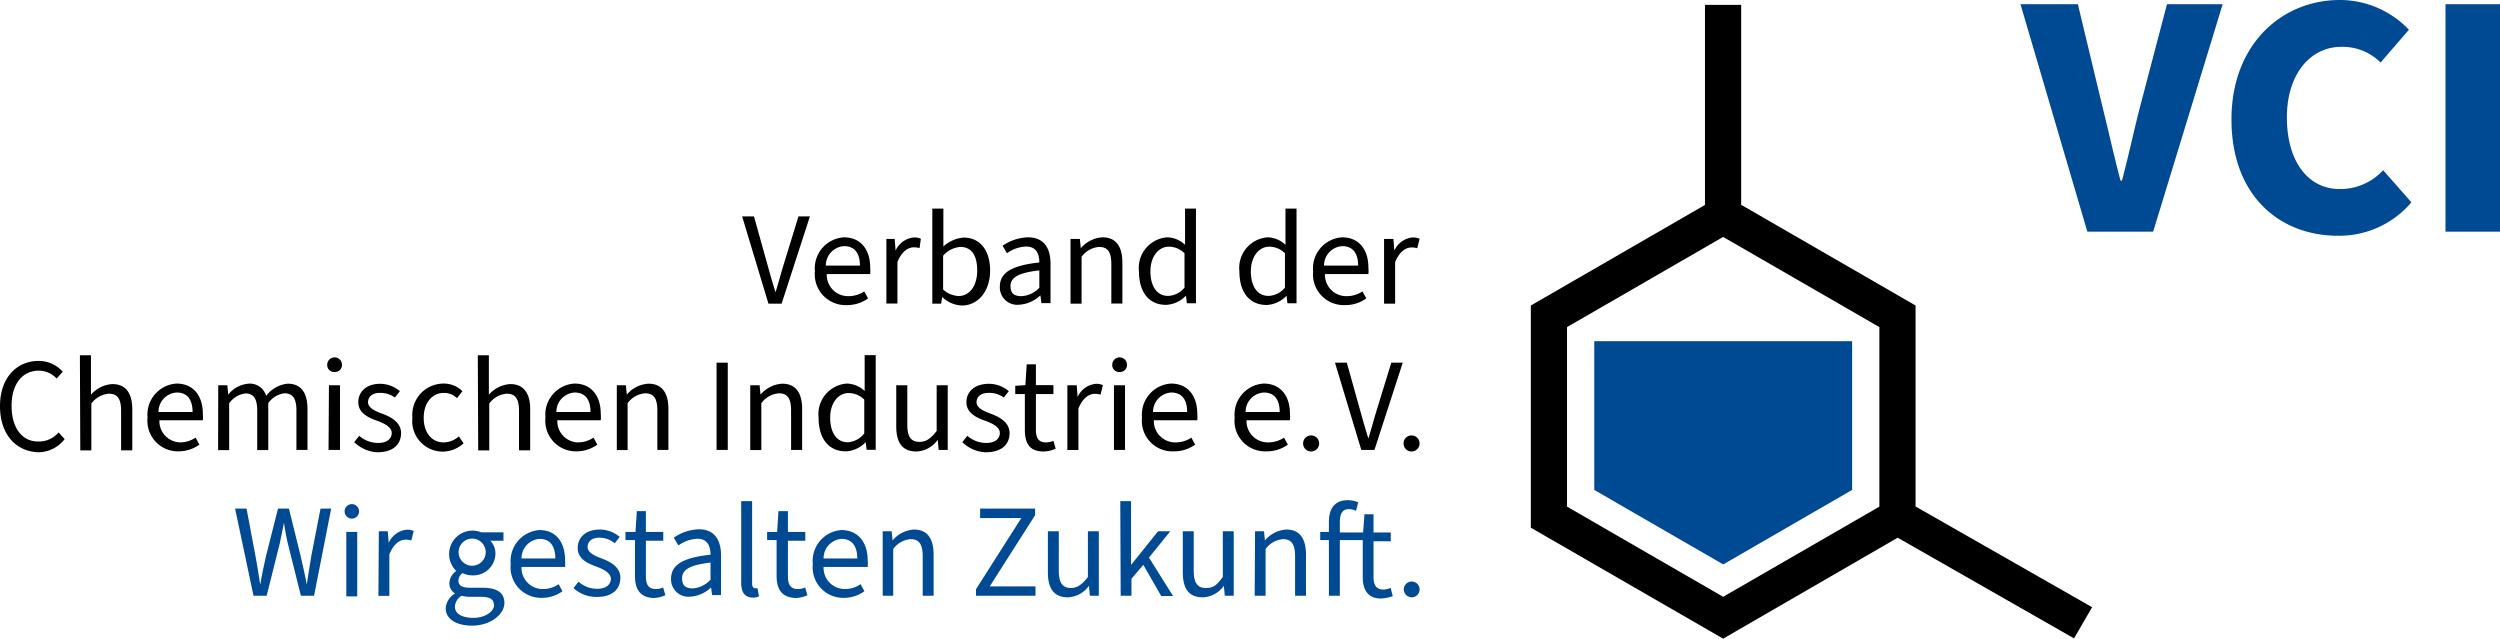
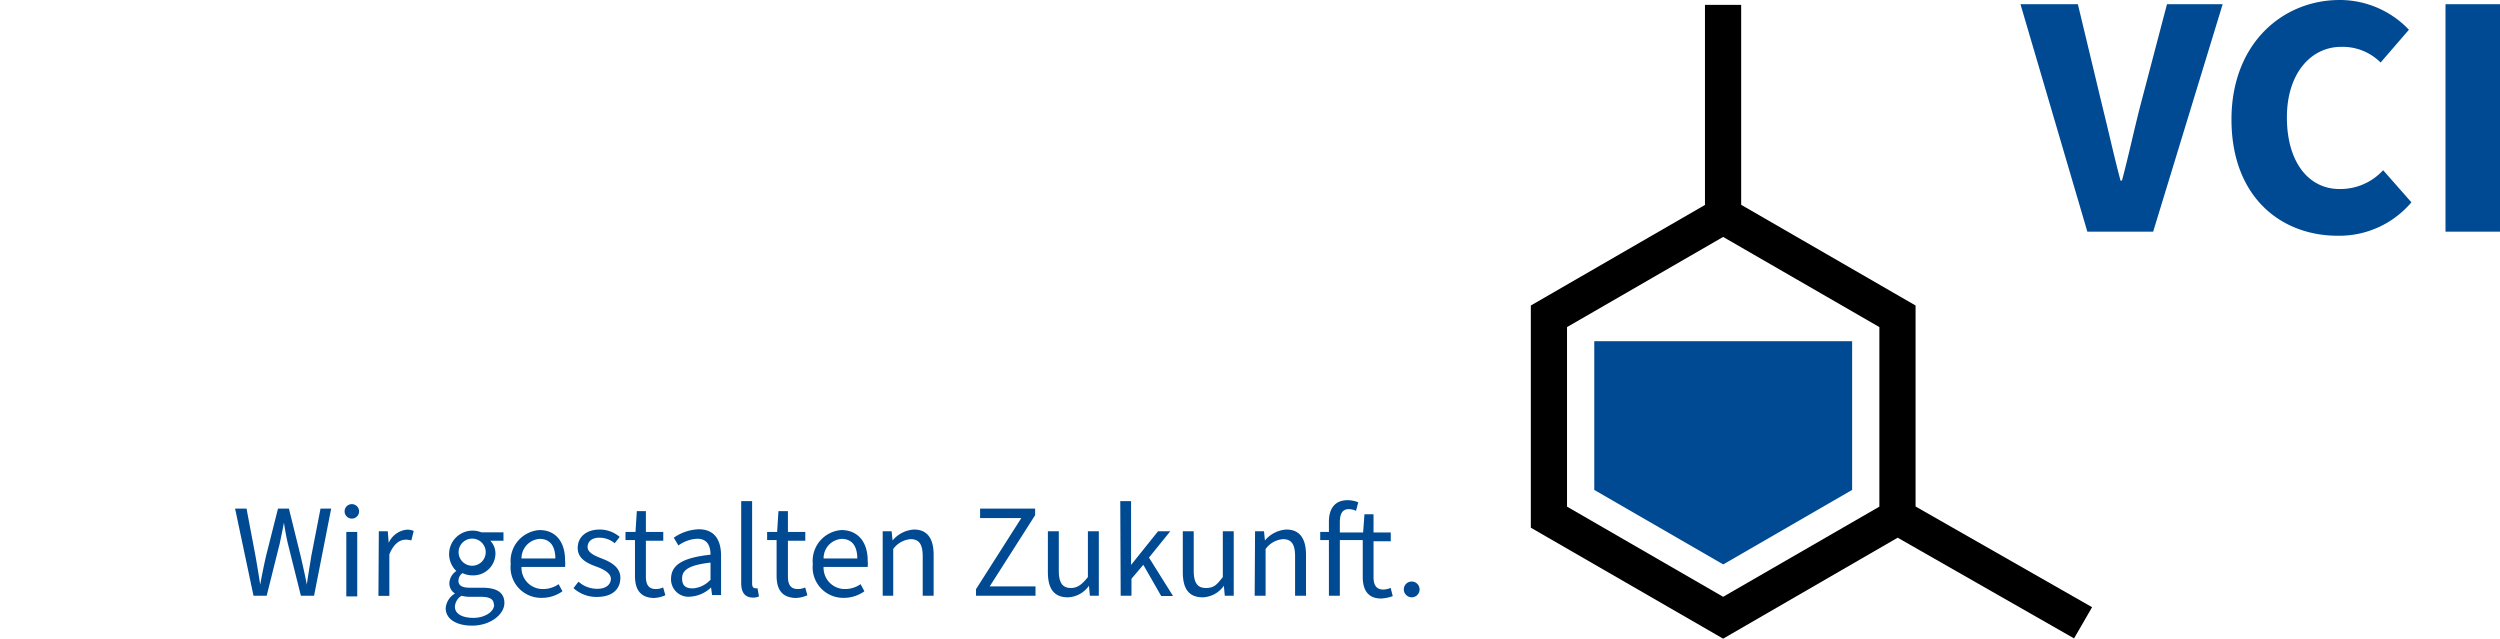
<svg xmlns="http://www.w3.org/2000/svg" viewBox="24.14 25.15 189.93 48.52">
  <path d="m183.08 71.28-13.41-7.65V48.36l-13.25-7.65V25.52h-2.75v15.2l-13.23 7.64v16.88l14.61 8.43L168.31 66l13.4 7.65zm-16.16-7.64-11.87 6.85-11.86-6.85V50l11.86-6.85L166.92 50z" />
  <path d="M164.85 62.37v-11.3h-19.59v11.3l9.8 5.66 9.79-5.66zM42 63.79h.87l.68 3.6c.13.72.24 1.43.36 2.18.13-.75.28-1.46.44-2.18l.91-3.6h.83l.89 3.6c.16.71.33 1.43.47 2.18.1-.75.23-1.46.34-2.18l.7-3.6h.81L48 70.41h-1l-1-4c-.12-.52-.2-1-.29-1.55-.1.57-.2 1-.31 1.55l-1 4h-1zm8.32.21a.55.55 0 0 1 1.1 0 .55.55 0 0 1-1.1 0zm.13 1.56h.83v4.9h-.83zm2.47-.05h.68l.07.88a1.7 1.7 0 0 1 1.38-1 1.15 1.15 0 0 1 .52.1l-.18.72a1.42 1.42 0 0 0-.44-.06c-.41 0-.9.29-1.23 1.12v3.15h-.83zM58 71.35a1.42 1.42 0 0 1 .71-1.11.9.9 0 0 1-.43-.8 1.17 1.17 0 0 1 .53-.91 1.78 1.78 0 0 1 1.89-2.94h1.69v.64h-1a1.4 1.4 0 0 1 .39 1A1.68 1.68 0 0 1 60 68.86a1.65 1.65 0 0 1-.72-.17.71.71 0 0 0-.31.58c0 .31.2.53.85.53h.94c1.13 0 1.7.36 1.7 1.17s-1 1.71-2.46 1.71c-1.16 0-2-.48-2-1.33zm3.66-.25c0-.45-.34-.61-1-.61h-.83a2.37 2.37 0 0 1-.63-.08 1.05 1.05 0 0 0-.5.83c0 .53.53.85 1.41.85s1.57-.48 1.57-.99zm-.62-4a1 1 0 1 0-2.06 0 1 1 0 1 0 2.06 0zm1.9.9a2.36 2.36 0 0 1 2.18-2.58c1.24 0 1.95.89 1.95 2.31a2.56 2.56 0 0 1 0 .49h-3.31a1.61 1.61 0 0 0 1.6 1.68 2.07 2.07 0 0 0 1.22-.37l.29.54a2.68 2.68 0 0 1-1.61.5A2.32 2.32 0 0 1 62.94 68zm3.39-.42c0-1-.45-1.49-1.19-1.49a1.48 1.48 0 0 0-1.38 1.49zm1.38 2.25.38-.49a2.09 2.09 0 0 0 1.46.54c.64 0 1-.34 1-.76s-.54-.72-1.09-.92c-.73-.26-1.43-.61-1.43-1.42s.62-1.4 1.68-1.4a2.34 2.34 0 0 1 1.51.56l-.38.48a1.81 1.81 0 0 0-1.17-.42c-.62 0-.89.34-.89.71s.42.62 1 .84 1.49.6 1.49 1.49-.63 1.46-1.78 1.46a2.58 2.58 0 0 1-1.78-.67zm4.67-.94v-2.71h-.72v-.62h.76l.1-1.58h.69v1.58h1.32v.67h-1.32v2.73c0 .59.2.94.75.94a1.32 1.32 0 0 0 .56-.12l.17.59a2.26 2.26 0 0 1-.92.21c-1.04-.05-1.39-.71-1.39-1.69zm2.74.25c0-1.09.9-1.62 3-1.85 0-.61-.21-1.21-1-1.21a2.63 2.63 0 0 0-1.44.51l-.35-.59a3.52 3.52 0 0 1 1.9-.64c1.18 0 1.69.8 1.69 2v3h-.68l-.08-.58a2.49 2.49 0 0 1-1.59.7 1.32 1.32 0 0 1-1.45-1.34zm3 .08v-1.33c-1.63.19-2.16.56-2.16 1.2s.37.76.84.76a2 2 0 0 0 1.29-.63zm2.33.2v-6.2h.83v6.26c0 .27.11.36.24.36a.59.59 0 0 0 .17 0l.11.62a1.05 1.05 0 0 1-.48.09c-.62-.02-.87-.42-.87-1.13zm2.69-.53v-2.71h-.72v-.62h.76l.1-1.58H84v1.58h1.32v.67H84v2.73c0 .59.2.94.75.94a1.32 1.32 0 0 0 .56-.12l.17.59a2.26 2.26 0 0 1-.92.21c-1.07-.05-1.42-.71-1.42-1.69zm2.75-.89a2.35 2.35 0 0 1 2.17-2.58c1.24 0 2 .89 2 2.31a2.56 2.56 0 0 1 0 .49h-3.35a1.61 1.61 0 0 0 1.59 1.68 2.07 2.07 0 0 0 1.22-.37l.29.54a2.68 2.68 0 0 1-1.61.5A2.32 2.32 0 0 1 85.89 68zm3.38-.42c0-1-.45-1.49-1.19-1.49a1.47 1.47 0 0 0-1.37 1.49zm1.93-2.07h.68l.07.7a2.3 2.3 0 0 1 1.63-.83c1 0 1.49.67 1.49 1.92v3.11h-.83v-3c0-.92-.28-1.3-.92-1.3a1.81 1.81 0 0 0-1.32.75v3.55h-.8zm7.09 4.4 3.44-5.4H98.6v-.72h4.18v.5l-3.45 5.41h3.48v.71h-4.52zm5.46-1.29v-3.11h.83v3c0 .91.28 1.31.92 1.31.49 0 .84-.26 1.29-.83v-3.48h.83v4.9h-.68l-.07-.76a2.05 2.05 0 0 1-1.6.88c-1.06 0-1.52-.66-1.52-1.91zm5.5-5.4h.82v4.85l2.05-2.56h.93l-1.62 2 1.83 2.92h-.9L111 68.06l-.9 1.06v1.29h-.82zm4.75 5.4v-3.11h.83v3c0 .91.28 1.31.92 1.31s.84-.26 1.29-.83v-3.48h.83v4.9h-.68l-.07-.76a2.05 2.05 0 0 1-1.6.88c-1.07 0-1.52-.66-1.52-1.91zm5.49-3.11h.68l.07.7a2.3 2.3 0 0 1 1.63-.83c1 0 1.49.67 1.49 1.92v3.11h-.83v-3c0-.92-.28-1.3-.92-1.3a1.81 1.81 0 0 0-1.32.75v3.55h-.83zm5.61.67h-.66v-.62h.66v-.77c0-1 .45-1.64 1.42-1.64a2.2 2.2 0 0 1 .81.16l-.17.65a1.29 1.29 0 0 0-.55-.13c-.46 0-.68.32-.68 1v.77h1.77l.1-1.38h.69v1.38h1.31v.67h-1.31V69c0 .59.2.94.76.94a1.47 1.47 0 0 0 .54-.13l.16.63a3 3 0 0 1-.89.18c-1 0-1.39-.66-1.39-1.64v-2.8h-1.74v4.23h-.83zm5.69 3.72a.6.6 0 1 1 .6.63.61.61 0 0 1-.6-.63zm46.85-44.43H182l1.89 7.88c.47 1.89.85 3.64 1.35 5.52h.11c.5-1.88.87-3.63 1.35-5.52l2.07-7.88H193l-5.28 17.28h-5zm16.03 8.76c0-5.76 3.87-9.08 8.22-9.08a7.24 7.24 0 0 1 5.26 2.26L205 29.9a4.08 4.08 0 0 0-3-1.19c-2.28 0-4.12 2-4.12 5.36s1.62 5.44 4 5.44a4.4 4.4 0 0 0 3.31-1.43l2.15 2.44a7.18 7.18 0 0 1-5.59 2.54c-4.37 0-8.08-2.99-8.08-8.83zm16.26-8.76h4.14v17.28h-4.14z" fill="#004a93" />
-   <path d="M80.52 41.59h.9l1 3.58c.22.78.39 1.41.64 2.18.24-.77.4-1.4.64-2.18l1.1-3.58h.87l-2.15 6.63h-1zm5.53 4.17a2.36 2.36 0 0 1 2.2-2.58c1.25 0 2 .89 2 2.3a2.56 2.56 0 0 1 0 .49h-3.3a1.62 1.62 0 0 0 1.62 1.68 2.17 2.17 0 0 0 1.23-.36l.29.53a2.73 2.73 0 0 1-1.63.51 2.34 2.34 0 0 1-2.41-2.57zm3.42-.43c0-1-.45-1.48-1.2-1.48a1.47 1.47 0 0 0-1.39 1.48zm1.95-2.03h.69l.07.89a1.69 1.69 0 0 1 1.39-1 1.22 1.22 0 0 1 .53.1L94 44a1.42 1.42 0 0 0-.44-.06c-.41 0-.91.29-1.24 1.12v3.15h-.84V43.3zm4.3 4.41-.08.51h-.67V41h.84v2.88a2.53 2.53 0 0 1 1.55-.68c1.26 0 2 1 2 2.5 0 1.68-1 2.66-2.13 2.66a2.25 2.25 0 0 1-1.51-.65zm2.66-2c0-1.08-.37-1.8-1.29-1.8a1.93 1.93 0 0 0-1.3.67v2.56a1.86 1.86 0 0 0 1.19.5c.8-.01 1.4-.74 1.4-1.95zm1.72 1.23c0-1.09.91-1.62 3-1.85 0-.62-.21-1.21-1-1.21a2.64 2.64 0 0 0-1.46.51l-.33-.57a3.57 3.57 0 0 1 1.93-.64c1.19 0 1.71.8 1.71 2v3h-.69l-.08-.59a2.55 2.55 0 0 1-1.62.71 1.32 1.32 0 0 1-1.46-1.36zm3 .08v-1.33c-1.66.19-2.19.57-2.19 1.2s.37.76.85.76a2 2 0 0 0 1.35-.65zm2.39-3.72h.69l.07.71a2.33 2.33 0 0 1 1.65-.83c1 0 1.51.67 1.51 1.92v3.11h-.84v-3c0-.92-.28-1.3-.93-1.3a1.81 1.81 0 0 0-1.33.75v3.56h-.84V43.3zm5.18 2.47a2.33 2.33 0 0 1 2.13-2.59 2 2 0 0 1 1.37.57V41h.83v7.19h-.69l-.07-.58a2.23 2.23 0 0 1-1.48.7c-1.29.02-2.09-.91-2.09-2.54zm3.46 1.23v-2.61a1.7 1.7 0 0 0-1.19-.5c-.78 0-1.4.75-1.4 1.87s.48 1.87 1.34 1.87a1.68 1.68 0 0 0 1.25-.63zm4.17-1.23a2.33 2.33 0 0 1 2.13-2.59 2 2 0 0 1 1.37.57V41h.84v7.19h-.69l-.07-.57a2.23 2.23 0 0 1-1.49.7c-1.29.01-2.09-.92-2.09-2.55zm3.46 1.23v-2.61a1.7 1.7 0 0 0-1.19-.5c-.78 0-1.4.75-1.4 1.87s.48 1.87 1.34 1.87a1.68 1.68 0 0 0 1.25-.63zm2.14-1.24a2.36 2.36 0 0 1 2.2-2.58c1.25 0 2 .89 2 2.3a2.56 2.56 0 0 1 0 .49h-3.3a1.62 1.62 0 0 0 1.62 1.68 2.15 2.15 0 0 0 1.23-.36l.29.53a2.73 2.73 0 0 1-1.63.51 2.34 2.34 0 0 1-2.41-2.57zm3.42-.43c0-1-.45-1.48-1.2-1.48a1.47 1.47 0 0 0-1.39 1.48zm1.95-2.03h.73l.07.89a1.69 1.69 0 0 1 1.39-1 1.22 1.22 0 0 1 .53.1l-.18.72a1.42 1.42 0 0 0-.44-.06c-.41 0-.91.29-1.24 1.12v3.15h-.84V43.3zM24.14 56c0-2.13 1.25-3.43 2.94-3.43a2.45 2.45 0 0 1 1.83.82l-.47.52a1.83 1.83 0 0 0-1.35-.6c-1.24 0-2.07 1-2.07 2.67s.79 2.71 2 2.71a1.93 1.93 0 0 0 1.57-.69l.46.51a2.54 2.54 0 0 1-2 1c-1.68-.06-2.91-1.33-2.91-3.51zm6.07-3.86h.84v3a2.32 2.32 0 0 1 1.63-.81c1 0 1.51.67 1.51 1.92v3.11h-.85v-3c0-.92-.28-1.3-.93-1.3a1.83 1.83 0 0 0-1.33.75v3.56h-.84zm5.14 4.73a2.36 2.36 0 0 1 2.2-2.58c1.25 0 2 .89 2 2.3a2.56 2.56 0 0 1 0 .49h-3.3a1.62 1.62 0 0 0 1.62 1.68A2.17 2.17 0 0 0 39 58.4l.29.53a2.73 2.73 0 0 1-1.63.51 2.32 2.32 0 0 1-2.31-2.57zm3.42-.42c0-1-.45-1.48-1.2-1.48a1.47 1.47 0 0 0-1.39 1.48zm1.95-2.03h.69l.07.71A2.19 2.19 0 0 1 43 54.3a1.28 1.28 0 0 1 1.36.93A2.31 2.31 0 0 1 46 54.3c1 0 1.5.67 1.5 1.92v3.11h-.84v-3c0-.92-.29-1.3-.91-1.3a1.76 1.76 0 0 0-1.23.75v3.56h-.84v-3c0-.92-.28-1.3-.91-1.3a1.79 1.79 0 0 0-1.22.75v3.56h-.84zM49 52.86a.56.56 0 0 1 1.12 0 .53.53 0 0 1-.56.55.52.52 0 0 1-.56-.55zm.13 1.56h.84v4.91h-.87zm1.92 4.32.38-.48a2.17 2.17 0 0 0 1.47.54c.65 0 1-.33 1-.76s-.54-.72-1.1-.92c-.74-.26-1.44-.62-1.44-1.42S52 54.31 53 54.31a2.3 2.3 0 0 1 1.52.56l-.38.48A1.84 1.84 0 0 0 53 55c-.63 0-.9.34-.9.71s.42.63 1 .84 1.51.61 1.51 1.5-.64 1.46-1.8 1.46a2.72 2.72 0 0 1-1.76-.77zm4.42-1.86a2.38 2.38 0 0 1 2.36-2.59 2 2 0 0 1 1.44.58l-.41.53a1.4 1.4 0 0 0-1-.4c-.89 0-1.53.76-1.53 1.89s.61 1.87 1.51 1.87A1.75 1.75 0 0 0 59 58.3l.36.53a2.38 2.38 0 0 1-1.59.63 2.32 2.32 0 0 1-2.3-2.58zm4.97-4.74h.84v3a2.32 2.32 0 0 1 1.63-.81c1 0 1.51.67 1.51 1.92v3.11h-.85v-3c0-.92-.28-1.3-.93-1.3a1.81 1.81 0 0 0-1.33.75v3.56h-.84zm5.14 4.73a2.36 2.36 0 0 1 2.2-2.58c1.25 0 2 .89 2 2.3a2.56 2.56 0 0 1 0 .49h-3.3A1.62 1.62 0 0 0 68 58.76a2.17 2.17 0 0 0 1.23-.36l.29.53a2.73 2.73 0 0 1-1.63.51 2.32 2.32 0 0 1-2.31-2.57zm3.42-.42c0-1-.45-1.48-1.2-1.48a1.47 1.47 0 0 0-1.39 1.48zm2-2.03h.69l.07.71a2.33 2.33 0 0 1 1.65-.83c1 0 1.51.67 1.51 1.92v3.11h-.84v-3c0-.92-.28-1.3-.93-1.3a1.83 1.83 0 0 0-1.33.75v3.56H71v-4.92zm7.58-1.72h.85v6.63h-.85zm2.58 1.72h.69l.07.71a2.33 2.33 0 0 1 1.65-.83c1 0 1.51.67 1.51 1.92v3.11h-.84v-3c0-.92-.28-1.3-.93-1.3a1.83 1.83 0 0 0-1.33.75v3.56h-.84v-4.92zm5.17 2.46a2.33 2.33 0 0 1 2.13-2.59 2 2 0 0 1 1.37.57v-2.73h.84v7.19h-.69l-.07-.58a2.23 2.23 0 0 1-1.48.7c-1.3.01-2.1-.92-2.1-2.56zm3.47 1.2v-2.57a1.7 1.7 0 0 0-1.19-.5c-.78 0-1.4.75-1.4 1.87s.48 1.87 1.34 1.87a1.73 1.73 0 0 0 1.25-.67zm2.43-.55v-3.11h.84v3c0 .91.28 1.3.93 1.3.5 0 .85-.25 1.3-.83v-3.47h.84v4.91h-.69l-.07-.77a2.06 2.06 0 0 1-1.62.89c-1.07 0-1.53-.67-1.53-1.92zm5.02 1.21.38-.48a2.17 2.17 0 0 0 1.47.54c.65 0 1-.33 1-.76s-.54-.72-1.1-.92c-.74-.26-1.44-.62-1.44-1.42s.63-1.39 1.7-1.39a2.3 2.3 0 0 1 1.52.56l-.38.48a1.84 1.84 0 0 0-1.17-.35c-.63 0-.9.34-.9.71s.42.63 1 .84 1.51.61 1.51 1.5-.64 1.46-1.8 1.46a2.68 2.68 0 0 1-1.79-.77zm4.75-.94v-2.71h-.73v-.63l.77-.05.1-1.58h.7v1.58h1.33v.68h-1.33v2.73c0 .6.2.94.76.94a1.39 1.39 0 0 0 .57-.12l.17.6a2.31 2.31 0 0 1-.93.21c-1.09 0-1.41-.67-1.41-1.65zm3.25-3.38h.69l.07.89a1.69 1.69 0 0 1 1.39-1 1.22 1.22 0 0 1 .53.1l-.18.72a1.42 1.42 0 0 0-.44-.06c-.41 0-.91.29-1.24 1.12v3.15h-.84v-4.92zm3.39-1.56a.56.56 0 0 1 1.12 0 .53.53 0 0 1-.56.55.52.52 0 0 1-.56-.55zm.13 1.56h.84v4.91h-.84zm2.13 2.45a2.36 2.36 0 0 1 2.2-2.58c1.25 0 2 .89 2 2.3a2.56 2.56 0 0 1 0 .49h-3.3a1.62 1.62 0 0 0 1.62 1.68 2.17 2.17 0 0 0 1.23-.36l.29.53a2.73 2.73 0 0 1-1.63.51 2.32 2.32 0 0 1-2.41-2.57zm3.43-.42c0-1-.45-1.48-1.2-1.48a1.47 1.47 0 0 0-1.39 1.48zm3.61.42a2.36 2.36 0 0 1 2.2-2.58c1.25 0 2 .89 2 2.3a2.56 2.56 0 0 1 0 .49h-3.3a1.62 1.62 0 0 0 1.62 1.68 2.17 2.17 0 0 0 1.23-.36l.29.53a2.73 2.73 0 0 1-1.63.51 2.32 2.32 0 0 1-2.41-2.57zm3.42-.42c0-1-.45-1.48-1.2-1.48a1.47 1.47 0 0 0-1.39 1.48zm1.78 2.36a.61.61 0 1 1 .61.64.61.61 0 0 1-.61-.64zm2.42-6.11h.9l1 3.58c.22.78.39 1.41.64 2.18.24-.77.4-1.4.64-2.18l1.1-3.58h.87l-2.15 6.63h-1zm5.21 6.11a.61.61 0 1 1 .61.64.61.61 0 0 1-.61-.64z" />
  <path fill="none" d="M0 0h239.53v99.21H0z" />
</svg>